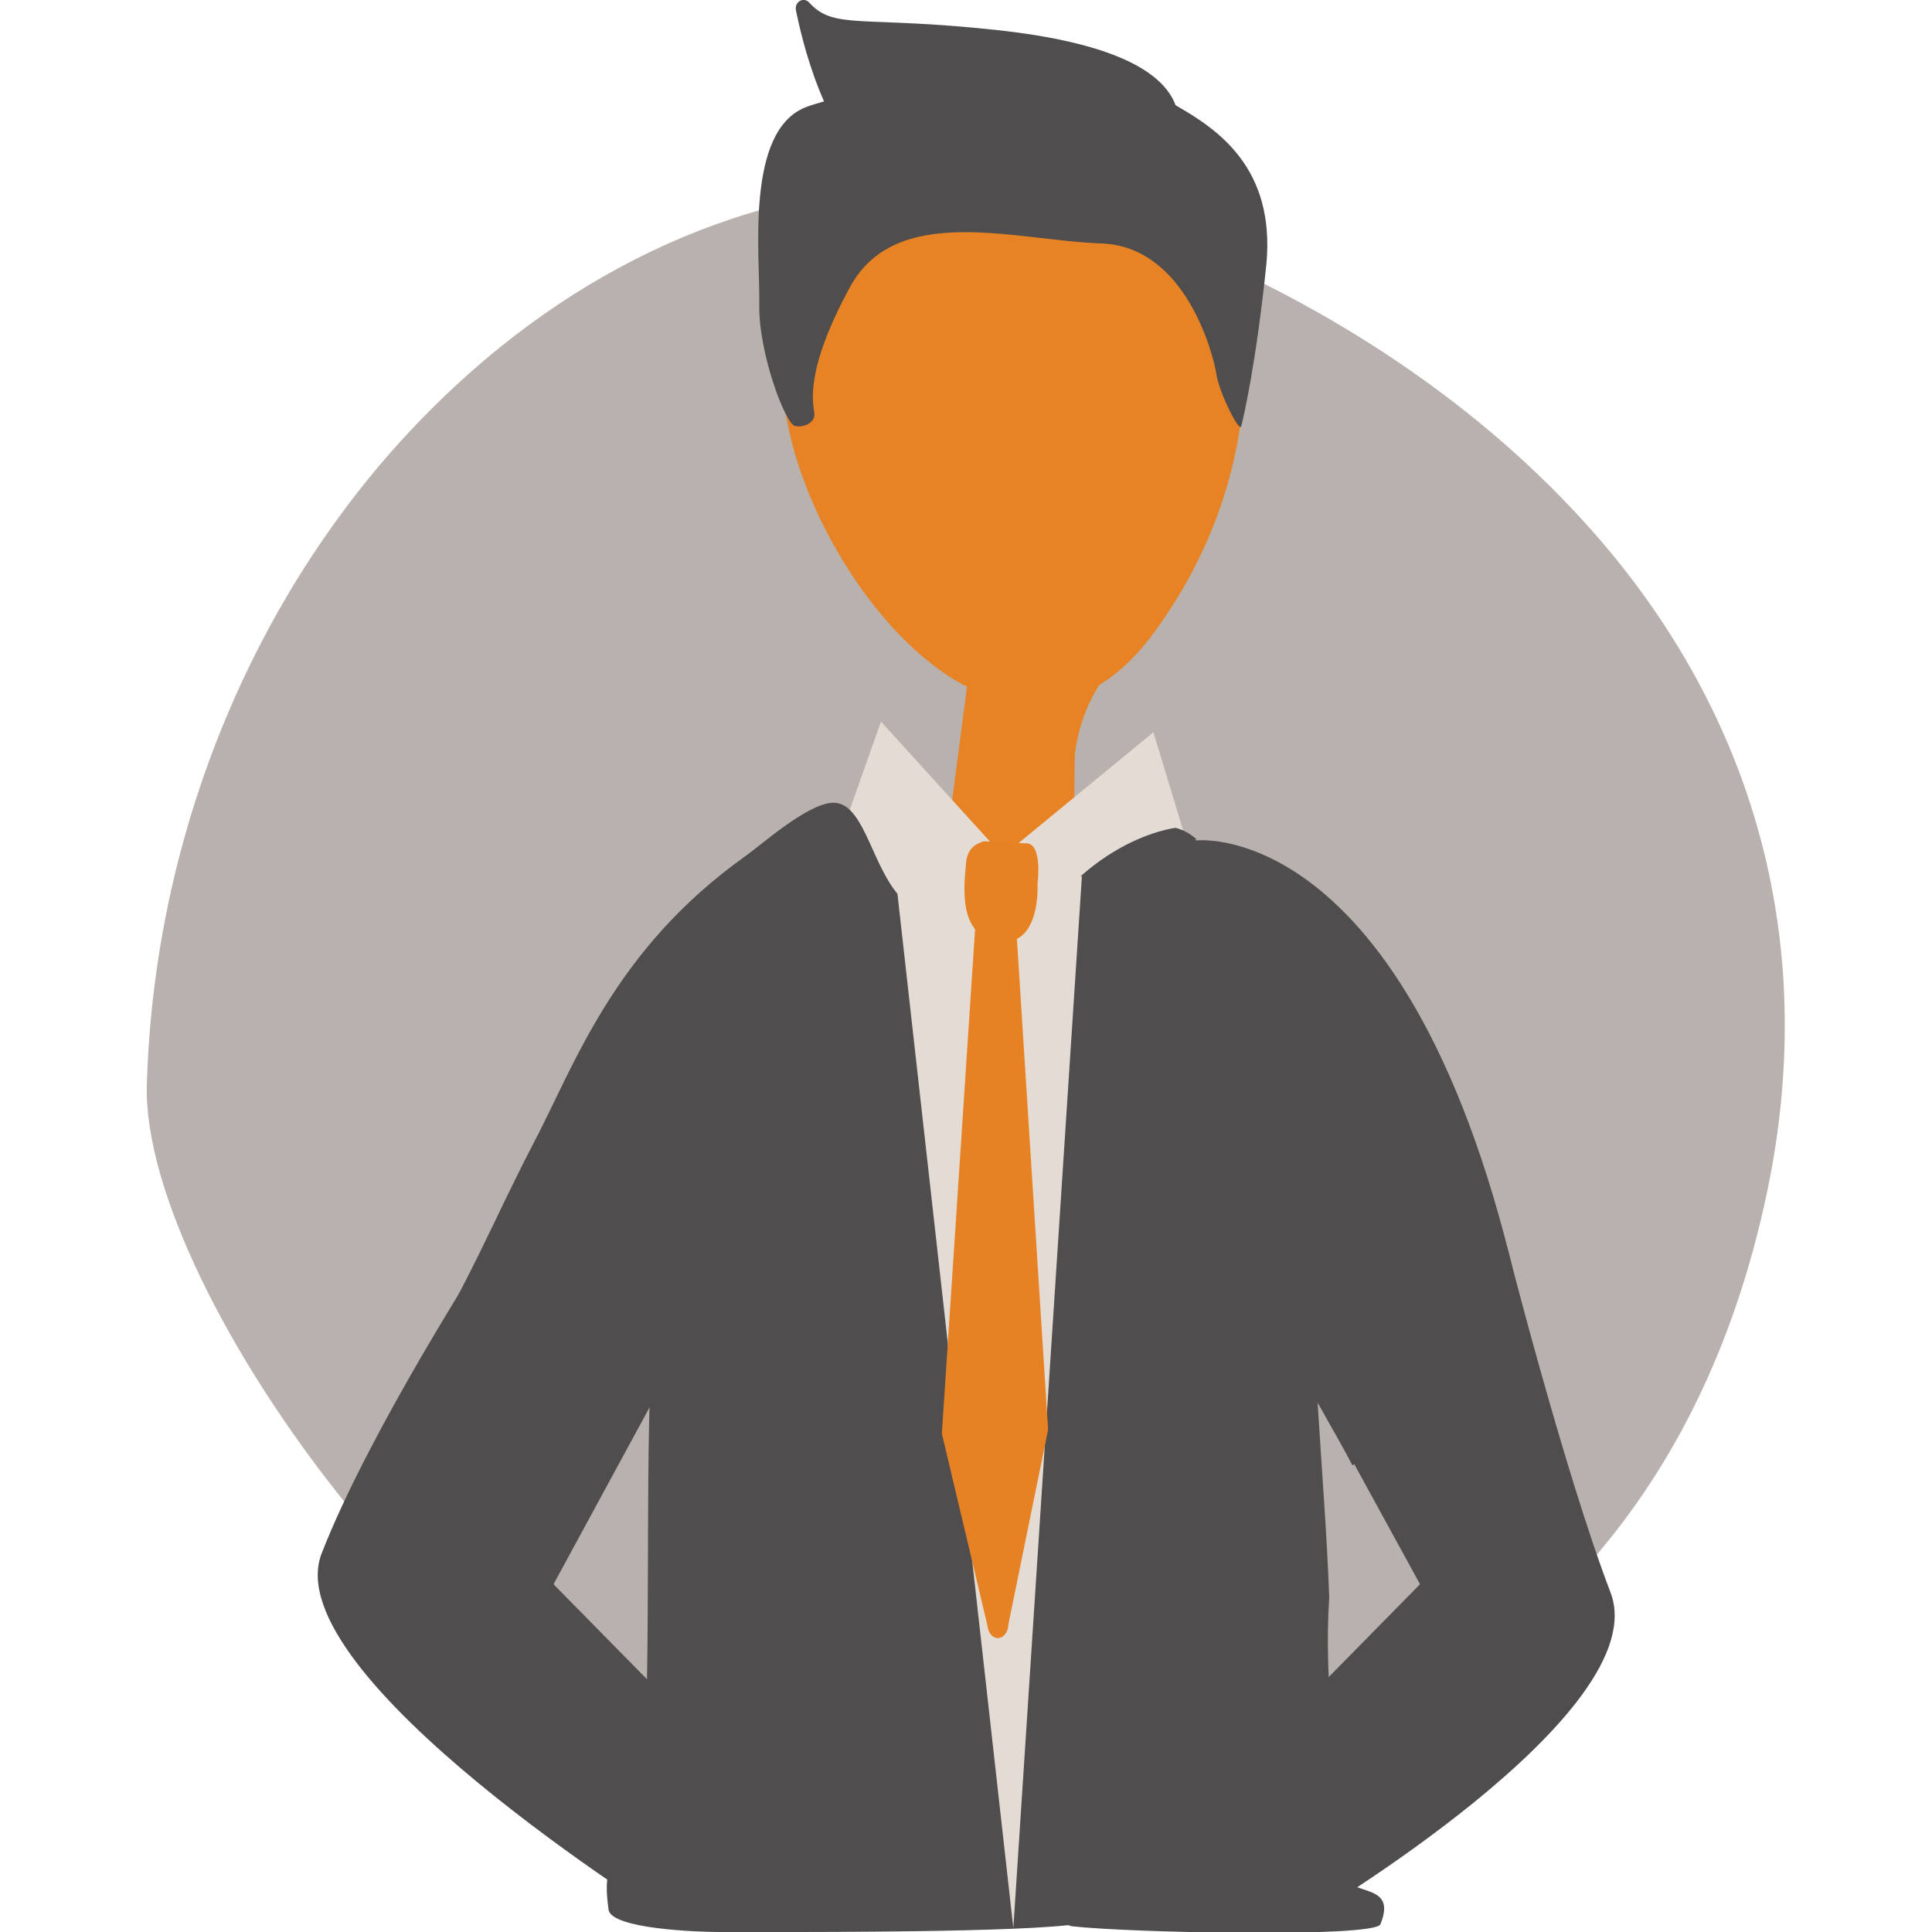
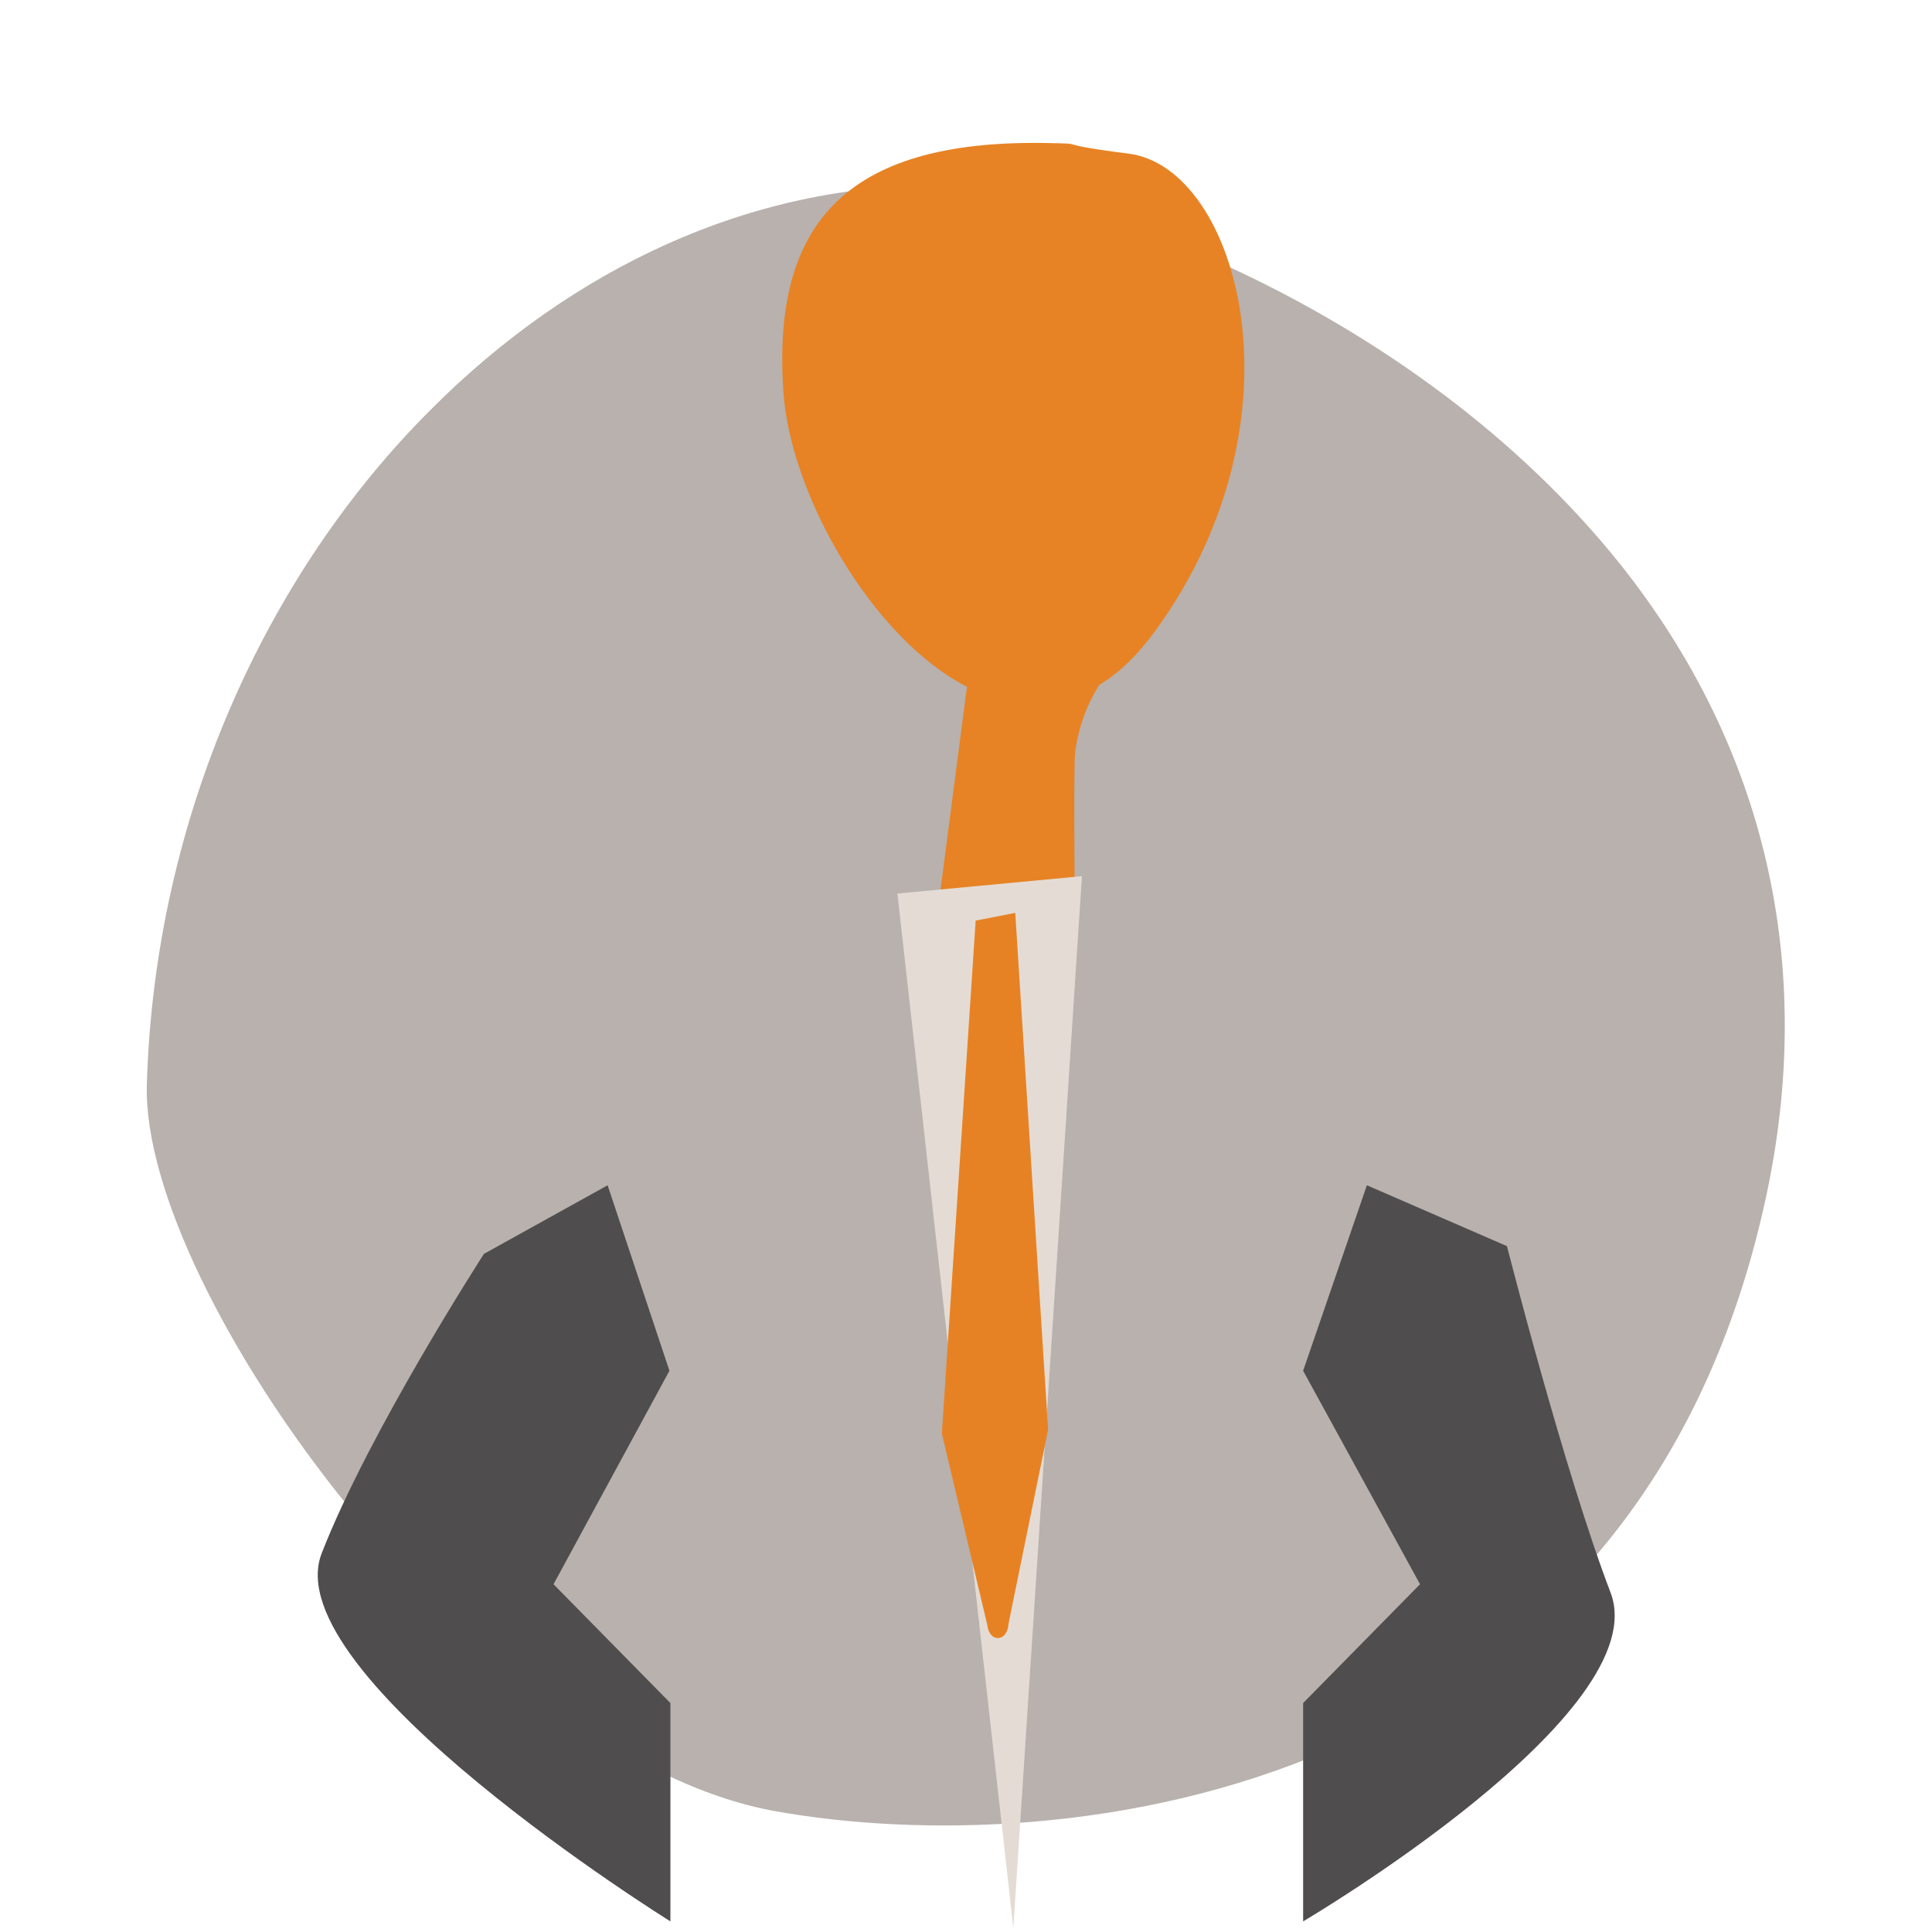
<svg xmlns="http://www.w3.org/2000/svg" version="1.1" id="Layer_1" x="0px" y="0px" viewBox="0 0 200 200" style="enable-background:new 0 0 200 200;" xml:space="preserve">
  <style type="text/css">
	.st0{fill:#B8B1AE;}
	.st1{fill:#E78324;}
	.st2{fill:#4F4D4D;}
	.st3{fill:#E4DCD4;}
	.st4{fill:#E78224;}
</style>
  <g>
    <path class="st0" d="M167.8,58.5c-21.7-27.2-57.1-39.2-70.3-39.3C77.7,19,59.2,27.8,44.7,42.3C27.5,59.4,16,84.7,15.2,112.3   c-0.6,21.4,34.3,69.7,65.1,75.2c29.6,5.3,89-1.1,102.5-63.5C188,100,182.8,77.4,167.8,58.5z" />
    <g>
      <g>
        <path class="st1" d="M116.8,15.9c-8.7-1.1-3.5-1-8.7-1.1c-20.8-0.3-28.2,8.6-27,25.8c0.7,10.5,9.1,25.4,19,30.5l-3.6,27.6h14.8     c0-0.8-0.2-19.6,0-20.9c0.5-3.5,1.8-5.8,2.5-6.9c2-1.2,3.9-3,5.8-5.6C135.6,43.3,128.2,17.3,116.8,15.9z" />
-         <path class="st2" d="M121.7,10.9c-1.3-3.5-6.5-6.5-18.6-7.8c-14-1.5-16.7,0-19.3-2.8c-0.6-0.7-1.6-0.1-1.4,0.8     c0.6,2.9,1.5,6.2,2.9,9.4c-0.7,0.2-1.4,0.4-1.9,0.6c-6.3,2.5-4.7,15.4-4.8,20.4c-0.1,5,2.7,12.4,3.7,12.6c1,0.2,2.1-0.4,2-1.3     c-0.1-1-1.1-4.3,3.7-13.1c4.8-8.8,17.2-4.8,26-4.5c8.8,0.3,11.6,11.6,11.9,13.4c0.2,1.8,2.4,6.3,2.6,5.5s1.5-6.2,2.6-16.8     C132,17.4,126.1,13.4,121.7,10.9z" />
      </g>
-       <polygon class="st3" points="86.1,89.1 91.2,74.7 103.1,87.8 104,101.8   " />
-       <polygon class="st3" points="122.7,86.7 119.4,75.8 104.8,87.8 103.6,103.6   " />
-       <path class="st2" d="M137.6,165.4c-0.2-6-0.8-13.6-1.2-20.2c1.5,2.7,2.8,4.9,3.6,6.5l18.5-11.5C147.9,84.3,123.9,87,123.9,87    c-0.1,0-0.1,0-0.2-0.1c0.1,0,0.1,0,0.2,0c-0.7-0.6-1.4-1-2.2-1.2c0,0-11.2,1.2-17.5,16.1c-2.5-3.9-9.5-7-11.4-9.4    c-2.7-3.4-3.5-9.4-6.6-9.3c-2.6,0.1-7.2,4.2-9,5.5c-13.8,9.8-17.8,21.9-22.1,30c-4.3,8.3-5.7,12.5-12.9,24.9L60.6,154    c2.1-3.5,5.5-13.1,6.9-14.2c-0.8,12.3,0,30.9-1,47.7c-0.5,7.7-4.6,2.4-3.5,10.2c0.3,2,9.4,2.3,11.4,2.3c6.2,0,28.6,0.1,36.1-0.7    c0.1,0,0.2,0,0.4,0.1c6.2,0.7,31.4,1.2,32-0.2c2-4.9-4.4-2.4-4.1-6.1C138.5,183.1,137,174.3,137.6,165.4z" />
      <polyline class="st3" points="92.9,92.5 104.9,199.6 112,90.7   " />
      <path class="st2" d="M134.9,141.9L147,164l-12.1,12.3v22.6c0,0,36.7-21.6,31.8-34.1C161.9,152.2,156,129,156,129l-14.5-6.3" />
      <path class="st2" d="M69.3,141.9L57.3,164l12.1,12.3v22.6c0,0-41-25.5-36.1-38.1c4.9-12.6,16.8-31,16.8-31l12.8-7.1" />
-       <path class="st4" d="M106.1,87.3c1.9-0.2,1.3,4.2,1.3,4.2s0.4,6.4-3.9,6c-4.4-0.5-3.7-5.8-3.5-8.1c0.1-1.7,1.2-2.1,1.8-2.3    c0.2,0,0.3,0,0.3,0L106.1,87.3z" />
      <path class="st4" d="M101,95.3l-3.5,53.1l4.7,19.8c0.2,1.9,2.1,1.8,2.2-0.1l4.1-20.1l-3.4-53.5" />
    </g>
  </g>
</svg>